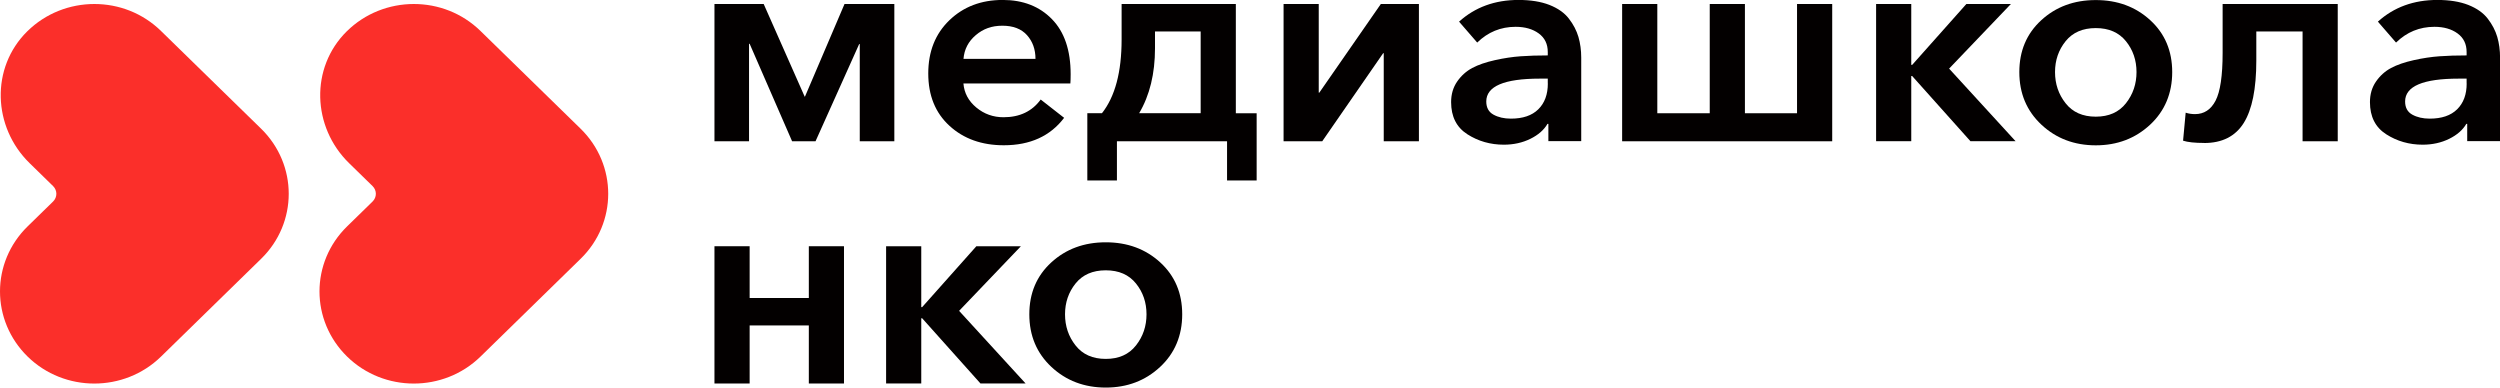
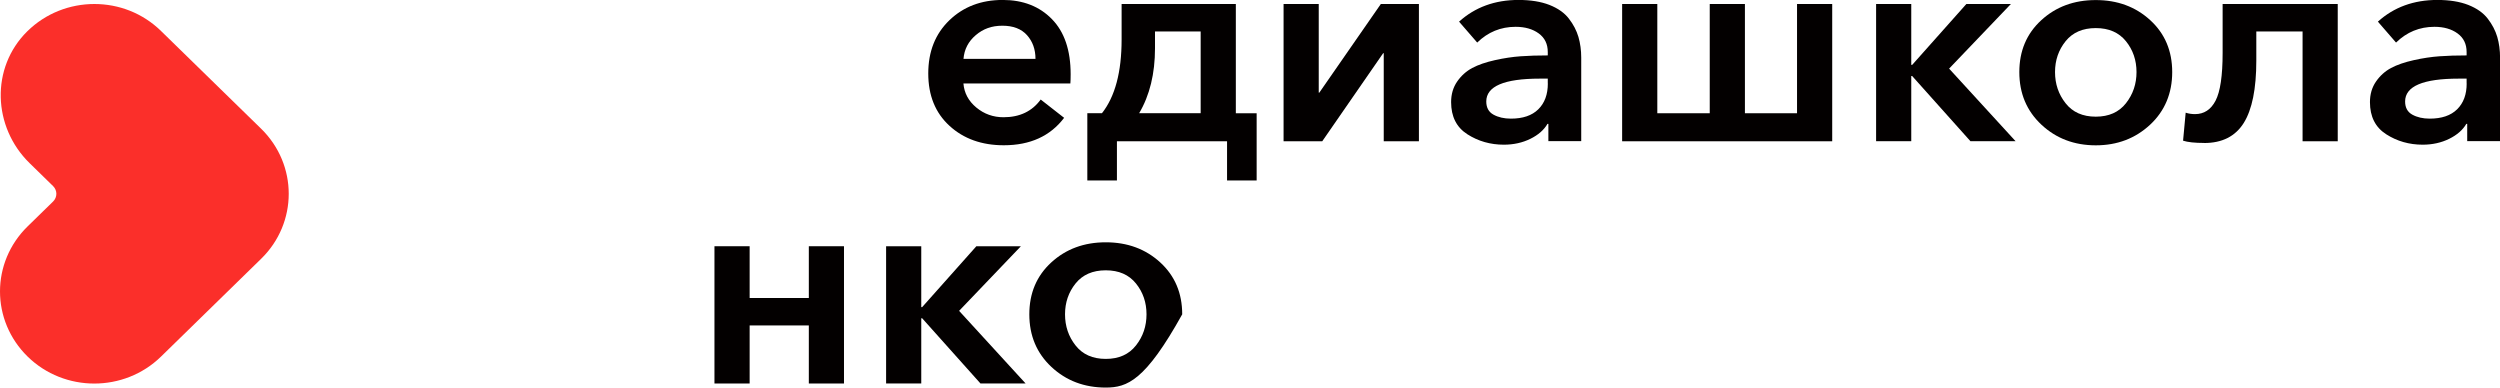
<svg xmlns="http://www.w3.org/2000/svg" width="200" height="31" viewBox="0 0 200 31" fill="none">
  <g clip-path="url(#clip0_1_5590)">
    <path d="M20.885 20.709L12.881 28.527C9.935 31.403 5.153 31.403 2.211 28.527C0.74 27.086 0 25.201 0 23.316C0 21.431 0.74 19.546 2.211 18.11L4.246 16.123C4.597 15.78 4.597 15.229 4.246 14.886L2.368 13.052C-0.593 10.158 -0.764 5.415 2.182 2.506C3.658 1.052 5.603 0.32 7.549 0.32C9.494 0.32 11.411 1.042 12.881 2.478L20.885 10.292C23.836 13.173 23.836 17.837 20.885 20.709Z" fill="#FB2F2A" />
-     <path d="M46.444 20.709L38.44 28.527C35.494 31.403 30.711 31.403 27.77 28.527C26.299 27.086 25.559 25.201 25.559 23.316C25.559 21.431 26.299 19.546 27.77 18.11L29.805 16.123C30.156 15.78 30.156 15.229 29.805 14.886L27.926 13.052C24.965 10.162 24.795 5.415 27.741 2.506C29.217 1.052 31.162 0.32 33.107 0.32C35.052 0.32 36.969 1.042 38.44 2.478L46.444 10.292C49.395 13.173 49.395 17.837 46.444 20.709Z" fill="#FB2F2A" />
-     <path d="M57.157 11.302V0.32H61.095L64.374 7.731H64.397L67.562 0.32H71.547V11.302H68.781V3.525H68.734L65.242 11.302H63.368L59.971 3.502H59.923V11.302H57.157Z" fill="#030000" />
    <path d="M85.652 5.947C85.652 6.267 85.643 6.512 85.629 6.679H77.074C77.136 7.443 77.482 8.083 78.104 8.601C78.73 9.12 79.456 9.379 80.281 9.379C81.577 9.379 82.568 8.907 83.256 7.962L85.13 9.426C84.02 10.889 82.412 11.621 80.305 11.621C78.54 11.621 77.088 11.102 75.959 10.065C74.825 9.027 74.261 7.633 74.261 5.878C74.261 4.122 74.825 2.705 75.95 1.621C77.074 0.538 78.498 -0.004 80.215 -0.004C81.838 -0.004 83.152 0.505 84.153 1.529C85.154 2.552 85.652 4.021 85.652 5.943V5.947ZM77.074 4.711H82.839C82.839 3.946 82.611 3.317 82.16 2.812C81.705 2.307 81.05 2.057 80.191 2.057C79.333 2.057 78.654 2.307 78.061 2.812C77.468 3.317 77.141 3.946 77.079 4.711H77.074Z" fill="#030000" />
    <path d="M86.986 14.433V9.055H88.158C89.207 7.726 89.729 5.762 89.729 3.154V0.32H98.867V9.06H100.532V14.437H98.164V11.302H89.354V14.437H86.986V14.433ZM91.133 9.055H96.053V2.515H92.4V3.863C92.4 5.892 91.978 7.624 91.133 9.055Z" fill="#030000" />
    <path d="M102.686 11.302V0.32H105.499V7.411H105.546L110.467 0.32H113.513V11.302H110.699V4.257H110.652L105.779 11.302H102.686Z" fill="#030000" />
    <path d="M123.87 11.302V9.907H123.799C123.519 10.394 123.059 10.797 122.428 11.107C121.797 11.417 121.09 11.575 120.307 11.575C119.23 11.575 118.257 11.297 117.389 10.741C116.521 10.185 116.089 9.328 116.089 8.166C116.089 7.541 116.25 6.994 116.568 6.531C116.886 6.068 117.289 5.702 117.773 5.442C118.257 5.183 118.864 4.975 119.59 4.813C120.316 4.65 121.004 4.549 121.654 4.502C122.304 4.456 123.025 4.433 123.822 4.433V4.16C123.822 3.52 123.58 3.025 123.097 2.673C122.613 2.321 121.996 2.145 121.246 2.145C120.06 2.145 119.035 2.566 118.176 3.405L116.725 1.732C118.006 0.575 119.59 -0.004 121.483 -0.004C122.451 -0.004 123.277 0.13 123.955 0.394C124.634 0.663 125.156 1.028 125.511 1.492C125.872 1.955 126.124 2.446 126.275 2.955C126.422 3.465 126.498 4.021 126.498 4.613V11.292H123.875L123.87 11.302ZM123.822 6.679V6.29H123.191C120.33 6.29 118.902 6.901 118.902 8.12C118.902 8.606 119.092 8.958 119.476 9.171C119.861 9.384 120.326 9.491 120.871 9.491C121.825 9.491 122.556 9.245 123.063 8.745C123.571 8.245 123.827 7.559 123.827 6.675L123.822 6.679Z" fill="#030000" />
    <path d="M129.771 11.302V0.32H132.585V9.06H136.779V0.32H139.593V9.06H143.763V0.32H146.577V11.302H129.776H129.771Z" fill="#030000" />
    <path d="M150.088 11.302V0.32H152.901V5.192H152.973L157.309 0.32H160.872L155.928 5.489L161.247 11.297H157.636L152.973 6.082H152.901V11.297H150.088V11.302Z" fill="#030000" />
    <path d="M161.546 5.767C161.546 4.076 162.129 2.691 163.301 1.617C164.473 0.542 165.925 0.005 167.662 0.005C169.398 0.005 170.85 0.542 172.022 1.617C173.194 2.691 173.777 4.076 173.777 5.767C173.777 7.457 173.189 8.879 172.008 9.977C170.826 11.075 169.379 11.626 167.662 11.626C165.944 11.626 164.492 11.075 163.316 9.977C162.139 8.879 161.546 7.476 161.546 5.767ZM165.247 3.298C164.682 4.002 164.402 4.822 164.402 5.767C164.402 6.712 164.682 7.545 165.247 8.259C165.811 8.976 166.613 9.333 167.662 9.333C168.71 9.333 169.512 8.976 170.077 8.259C170.641 7.541 170.921 6.712 170.921 5.767C170.921 4.822 170.641 3.997 170.077 3.298C169.512 2.599 168.71 2.247 167.662 2.247C166.613 2.247 165.811 2.599 165.247 3.298Z" fill="#030000" />
    <path d="M176.335 11.436C175.585 11.436 175.02 11.376 174.646 11.255L174.854 9.014C175.087 9.092 175.338 9.129 175.604 9.129C176.32 9.129 176.871 8.773 177.245 8.055C177.62 7.337 177.81 6.063 177.81 4.234V0.32H187.019V11.302H184.206V2.515H180.505V4.85C180.505 7.105 180.168 8.768 179.499 9.838C178.825 10.908 177.772 11.441 176.335 11.441V11.436Z" fill="#030000" />
    <path d="M197.377 11.302V9.907H197.306C197.026 10.394 196.565 10.797 195.934 11.107C195.303 11.417 194.596 11.575 193.814 11.575C192.737 11.575 191.764 11.297 190.896 10.741C190.027 10.185 189.596 9.328 189.596 8.166C189.596 7.541 189.757 6.994 190.075 6.531C190.393 6.068 190.796 5.702 191.28 5.442C191.764 5.183 192.371 4.975 193.097 4.813C193.823 4.65 194.511 4.549 195.161 4.502C195.811 4.456 196.532 4.433 197.329 4.433V4.16C197.329 3.52 197.087 3.025 196.603 2.673C196.119 2.321 195.503 2.145 194.753 2.145C193.567 2.145 192.542 2.566 191.683 3.405L190.231 1.732C191.512 0.575 193.097 -0.004 194.99 -0.004C195.958 -0.004 196.784 0.13 197.462 0.394C198.141 0.663 198.662 1.028 199.018 1.492C199.379 1.955 199.63 2.446 199.782 2.955C199.929 3.465 200.005 4.021 200.005 4.613V11.292H197.381L197.377 11.302ZM197.329 6.679V6.29H196.698C193.837 6.29 192.409 6.901 192.409 8.12C192.409 8.606 192.599 8.958 192.983 9.171C193.368 9.384 193.833 9.491 194.378 9.491C195.332 9.491 196.062 9.245 196.57 8.745C197.078 8.245 197.334 7.559 197.334 6.675L197.329 6.679Z" fill="#030000" />
    <path d="M57.157 30.68V19.699H59.971V23.84H64.706V19.699H67.519V30.68H64.706V26.035H59.971V30.68H57.157Z" fill="#030000" />
    <path d="M70.888 30.68V19.699H73.701V24.571H73.772L78.109 19.699H81.672L76.728 24.868L82.047 30.676H78.436L73.772 25.461H73.701V30.676H70.888V30.68Z" fill="#030000" />
-     <path d="M82.346 25.146C82.346 23.455 82.929 22.07 84.101 20.996C85.273 19.921 86.725 19.384 88.461 19.384C90.198 19.384 91.65 19.921 92.822 20.996C93.993 22.07 94.577 23.455 94.577 25.146C94.577 26.836 93.989 28.258 92.807 29.356C91.626 30.454 90.179 31.005 88.461 31.005C86.744 31.005 85.292 30.454 84.115 29.356C82.939 28.258 82.346 26.855 82.346 25.146ZM86.046 22.677C85.482 23.381 85.202 24.201 85.202 25.146C85.202 26.09 85.482 26.924 86.046 27.637C86.611 28.355 87.413 28.712 88.461 28.712C89.51 28.712 90.312 28.355 90.876 27.637C91.441 26.92 91.721 26.09 91.721 25.146C91.721 24.201 91.441 23.376 90.876 22.677C90.312 21.977 89.51 21.625 88.461 21.625C87.413 21.625 86.611 21.977 86.046 22.677Z" fill="#030000" />
+     <path d="M82.346 25.146C82.346 23.455 82.929 22.07 84.101 20.996C85.273 19.921 86.725 19.384 88.461 19.384C90.198 19.384 91.65 19.921 92.822 20.996C93.993 22.07 94.577 23.455 94.577 25.146C91.626 30.454 90.179 31.005 88.461 31.005C86.744 31.005 85.292 30.454 84.115 29.356C82.939 28.258 82.346 26.855 82.346 25.146ZM86.046 22.677C85.482 23.381 85.202 24.201 85.202 25.146C85.202 26.09 85.482 26.924 86.046 27.637C86.611 28.355 87.413 28.712 88.461 28.712C89.51 28.712 90.312 28.355 90.876 27.637C91.441 26.92 91.721 26.09 91.721 25.146C91.721 24.201 91.441 23.376 90.876 22.677C90.312 21.977 89.51 21.625 88.461 21.625C87.413 21.625 86.611 21.977 86.046 22.677Z" fill="#030000" />
  </g>
  <defs>
    <clipPath id="clip0_1_5590">
      <rect width="200" height="31" fill="white" />
    </clipPath>
  </defs>
</svg>